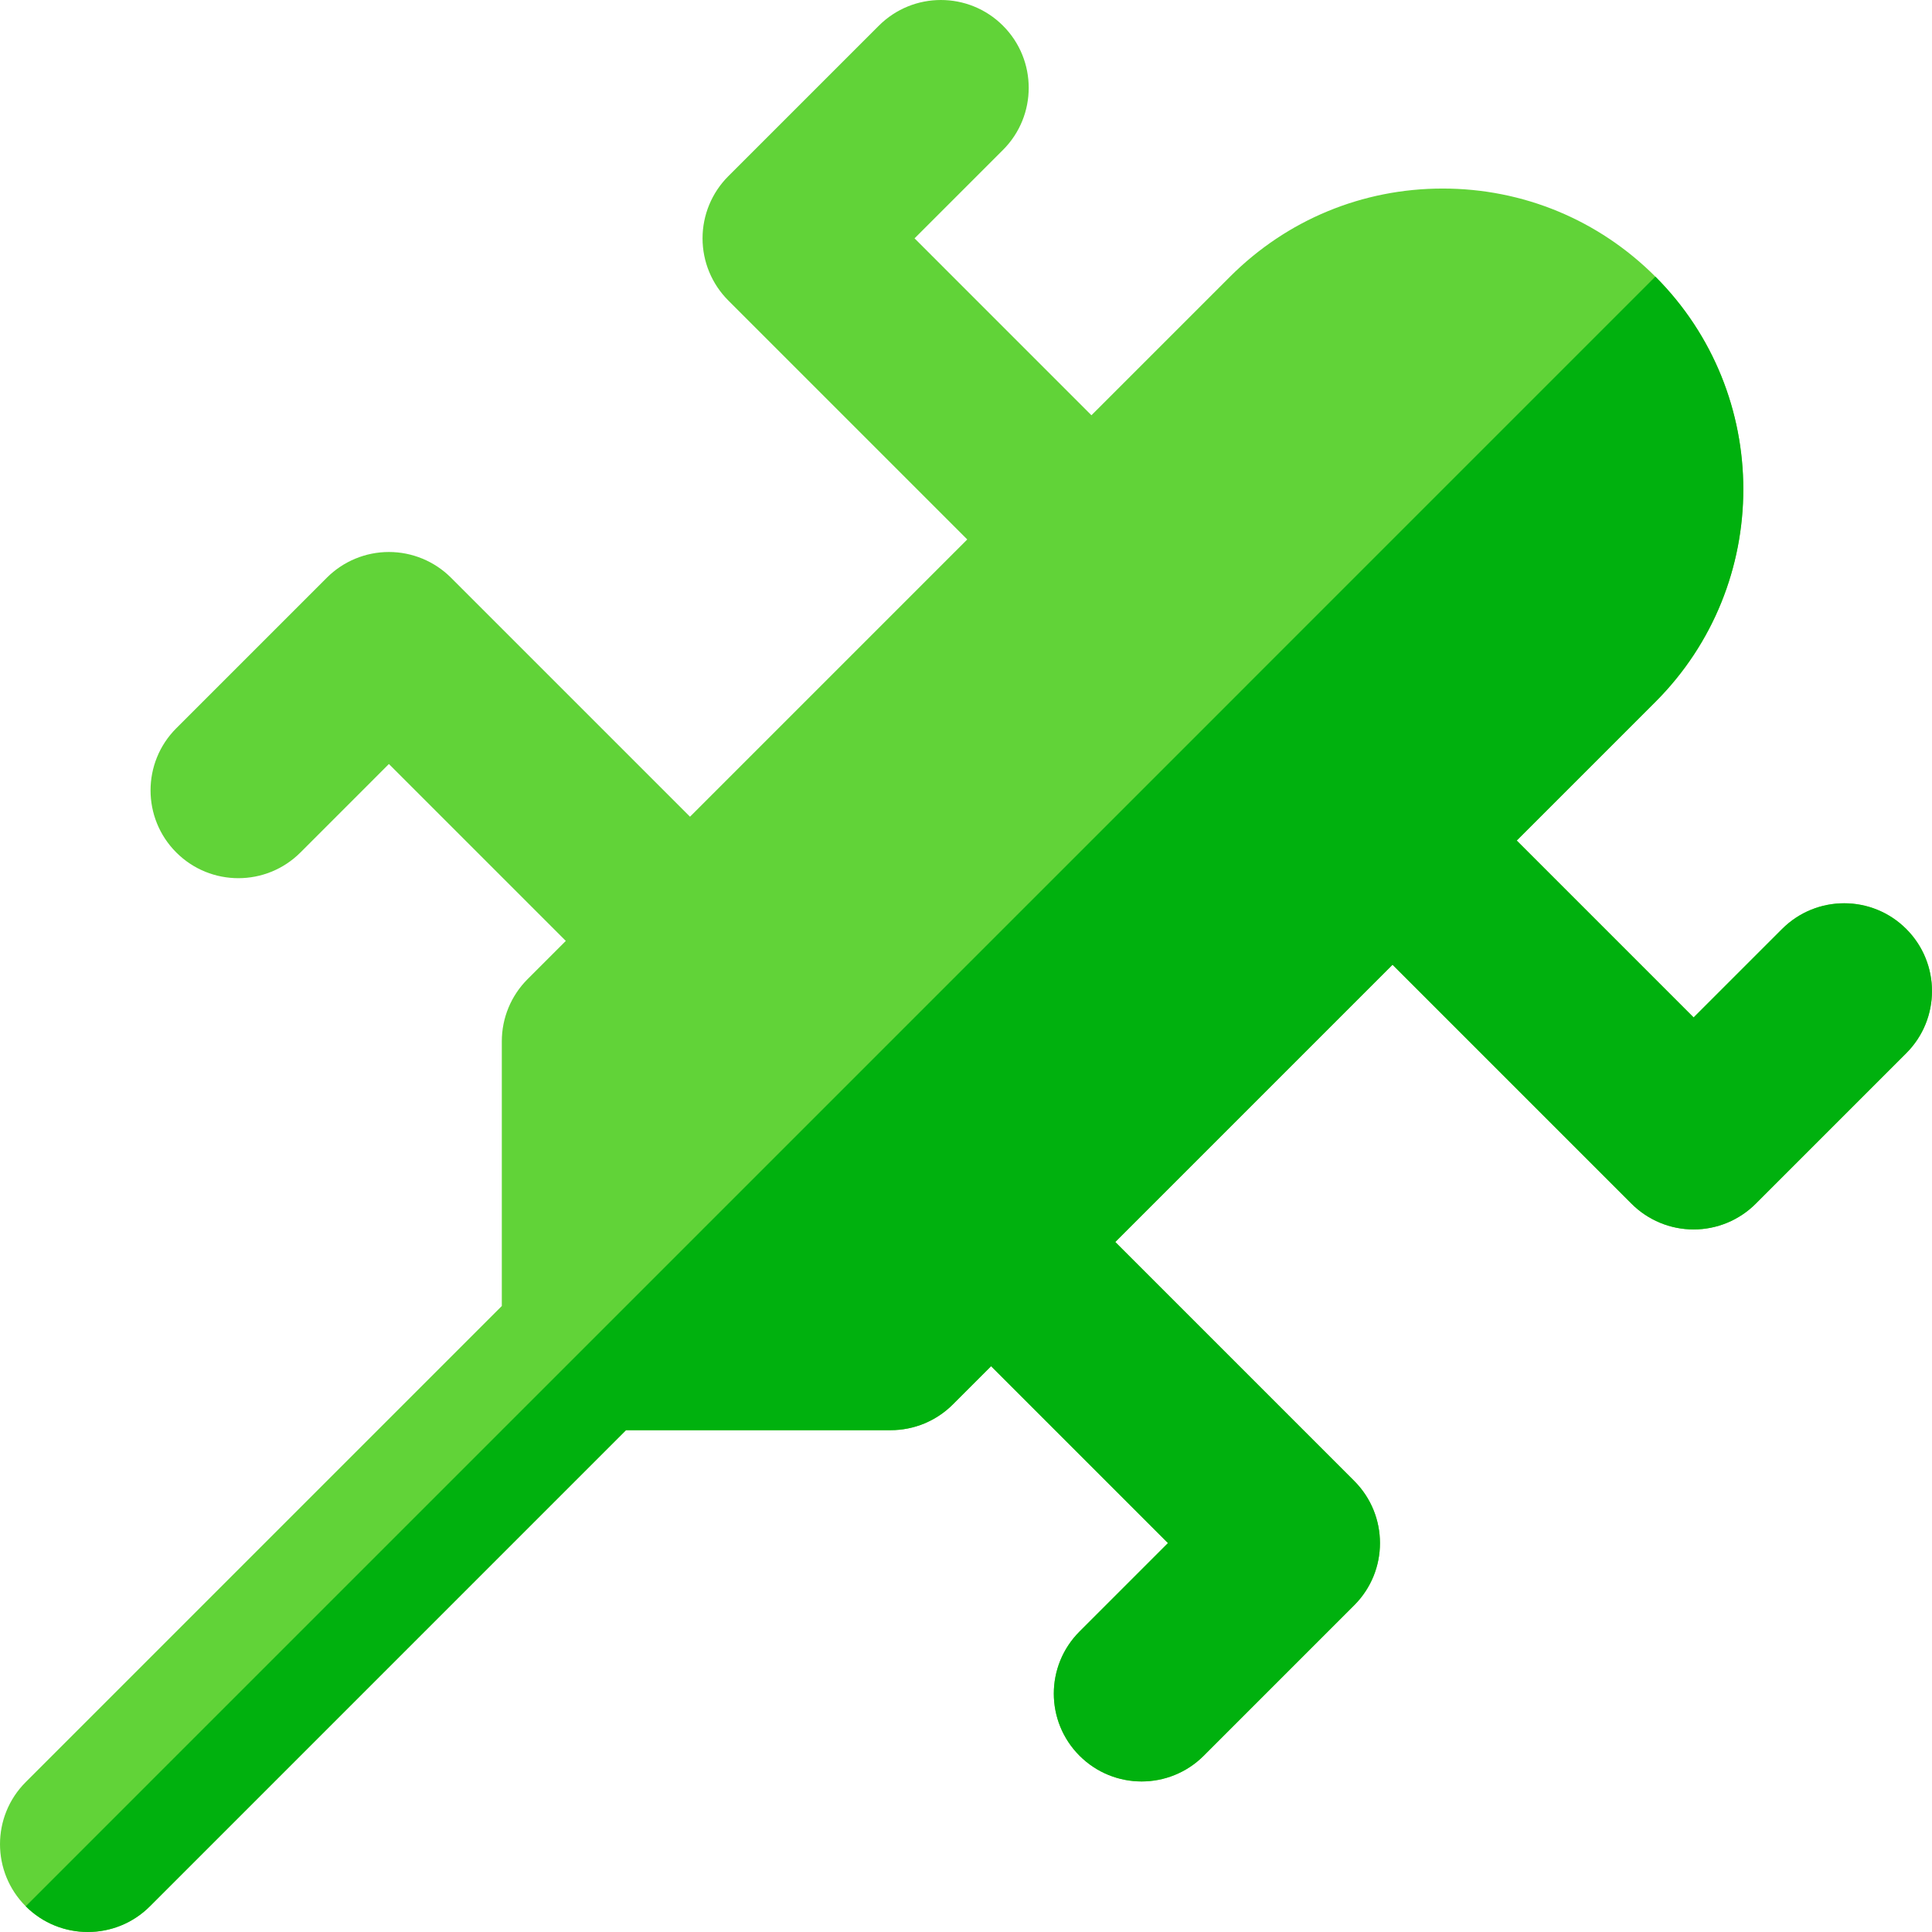
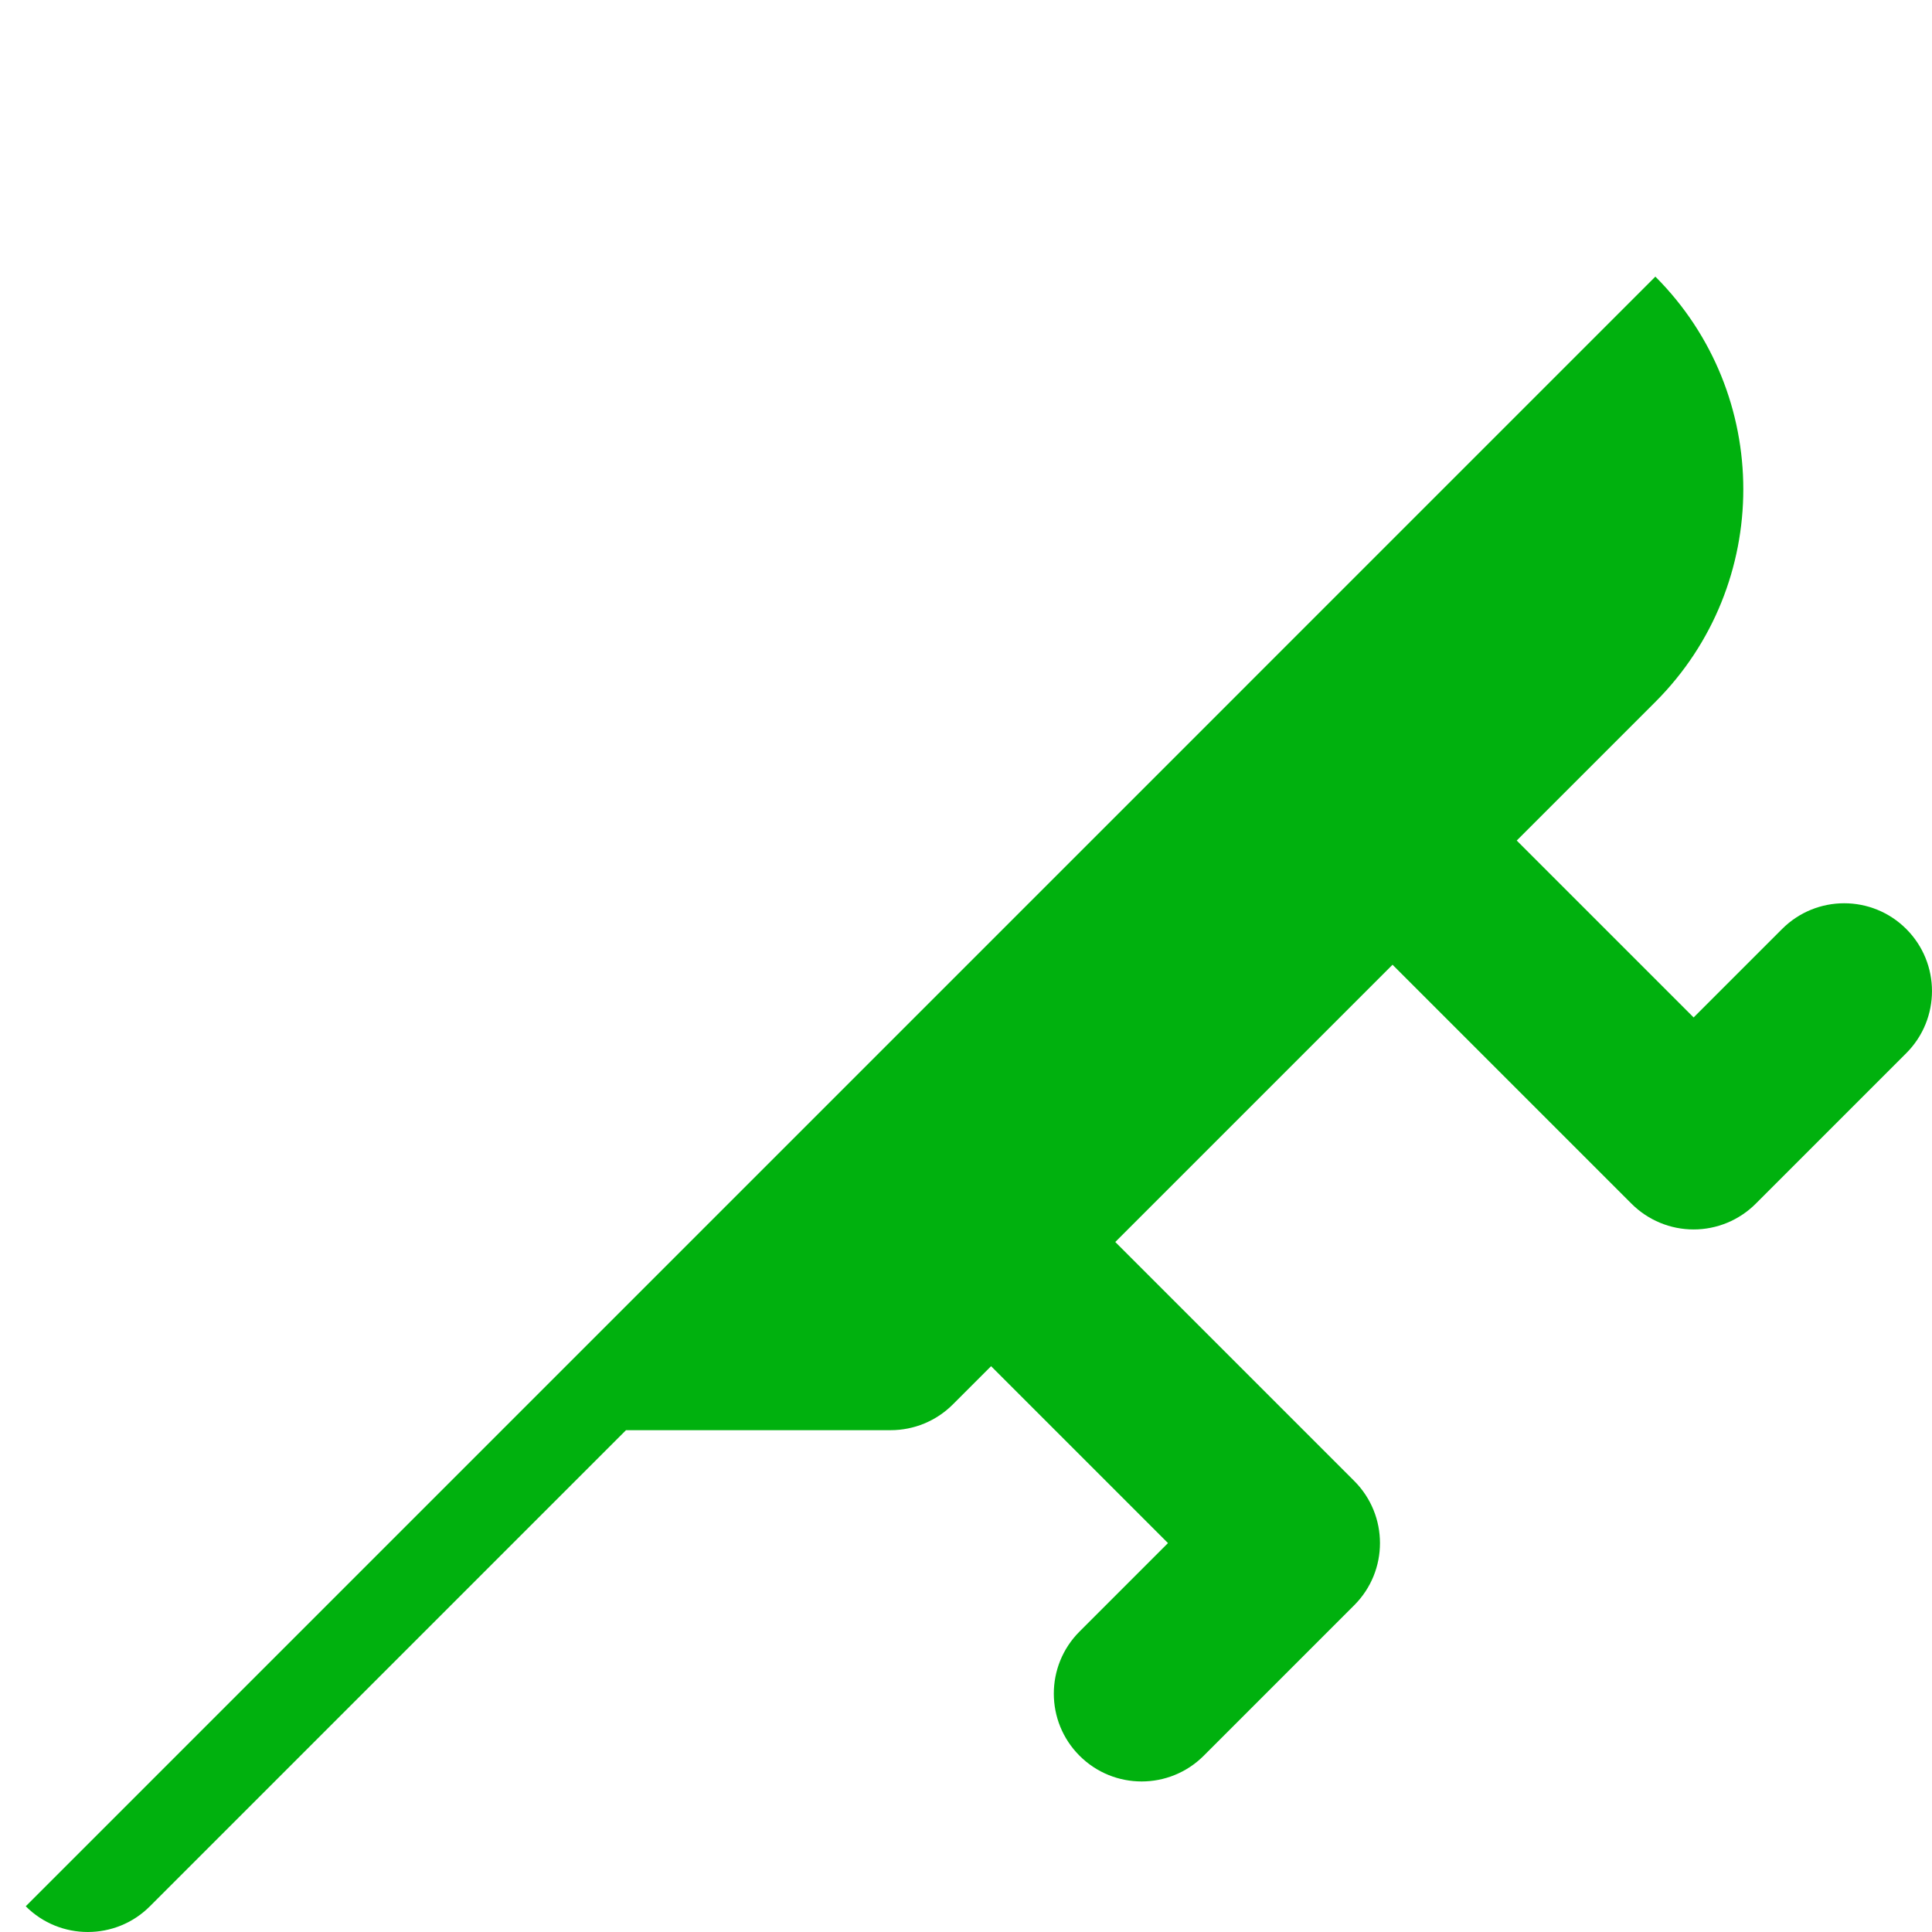
<svg xmlns="http://www.w3.org/2000/svg" version="1.1" id="Layer_1" x="0px" y="0px" width="512" height="512" viewBox="0 0 330.001 330.001" style="enable-background:new 0 0 330.001 330.001;" xml:space="preserve">
  <g>
-     <path style="fill:#61D338;" d="M325.607,158.679c-5.857-5.858-15.355-5.858-21.213,0.001l-15.109,15.107L259.07,143.57   l23.68-23.679c20.027-20.026,20.027-52.612,0-72.64c-9.701-9.703-22.602-15.045-36.322-15.046   c-13.719,0.001-26.619,5.344-36.32,15.046l-23.68,23.678l-30.215-30.217l15.107-15.105c5.857-5.858,5.858-15.355,0-21.214   c-5.857-5.858-15.355-5.857-21.213,0l-25.715,25.712C121.58,32.918,120,36.733,120,40.713c0,3.978,1.58,7.793,4.393,10.606   l40.822,40.823l-47.357,47.359L77.035,98.679c-2.813-2.813-6.629-4.393-10.607-4.394c-3.978,0-7.793,1.581-10.605,4.394   l-25.715,25.715c-5.858,5.858-5.858,15.355,0,21.213c5.857,5.858,15.355,5.859,21.213,0l15.107-15.108l30.216,30.217l-6.536,6.537   c-2.814,2.813-4.395,6.628-4.394,10.606v45.215l-81.319,81.32c-5.859,5.858-5.859,15.355,0,21.214   C7.322,328.536,11.162,330,15.001,330c3.838,0,7.678-1.464,10.606-4.393l81.318-81.322l45.218,0.001   c3.978-0.001,7.794-1.581,10.606-4.394l6.535-6.535l30.216,30.216l-15.108,15.108c-5.857,5.857-5.855,15.355,0.002,21.213   c2.93,2.929,6.768,4.393,10.606,4.393s7.677-1.465,10.607-4.394l25.712-25.715c5.858-5.858,5.855-15.354,0-21.213l-40.822-40.822   l47.359-47.359l40.822,40.822c2.813,2.813,6.628,4.396,10.605,4.394c3.979,0,7.795-1.581,10.607-4.394l25.715-25.715   C331.466,174.033,331.466,164.537,325.607,158.679z" />
    <path style="fill:#00B10E;" d="M304.395,158.68l-15.109,15.107L259.07,143.57l23.68-23.679c20.027-20.026,20.027-52.612,0-72.64   L4.395,325.607C7.322,328.536,11.162,330,15.001,330c3.838,0,7.678-1.464,10.606-4.393l81.318-81.322l45.218,0.001   c3.978-0.001,7.794-1.581,10.606-4.394l6.535-6.535l30.216,30.216l-15.108,15.108c-5.857,5.857-5.855,15.355,0.002,21.213   c2.93,2.929,6.768,4.393,10.606,4.393s7.677-1.465,10.607-4.394l25.712-25.715c5.858-5.858,5.855-15.354,0-21.213l-40.822-40.822   l47.359-47.359l40.822,40.822c2.813,2.813,6.628,4.396,10.605,4.394c3.979,0,7.795-1.581,10.607-4.394l25.715-25.715   c5.858-5.858,5.858-15.354,0-21.213C319.75,152.82,310.252,152.82,304.395,158.68z" />
  </g>
</svg>